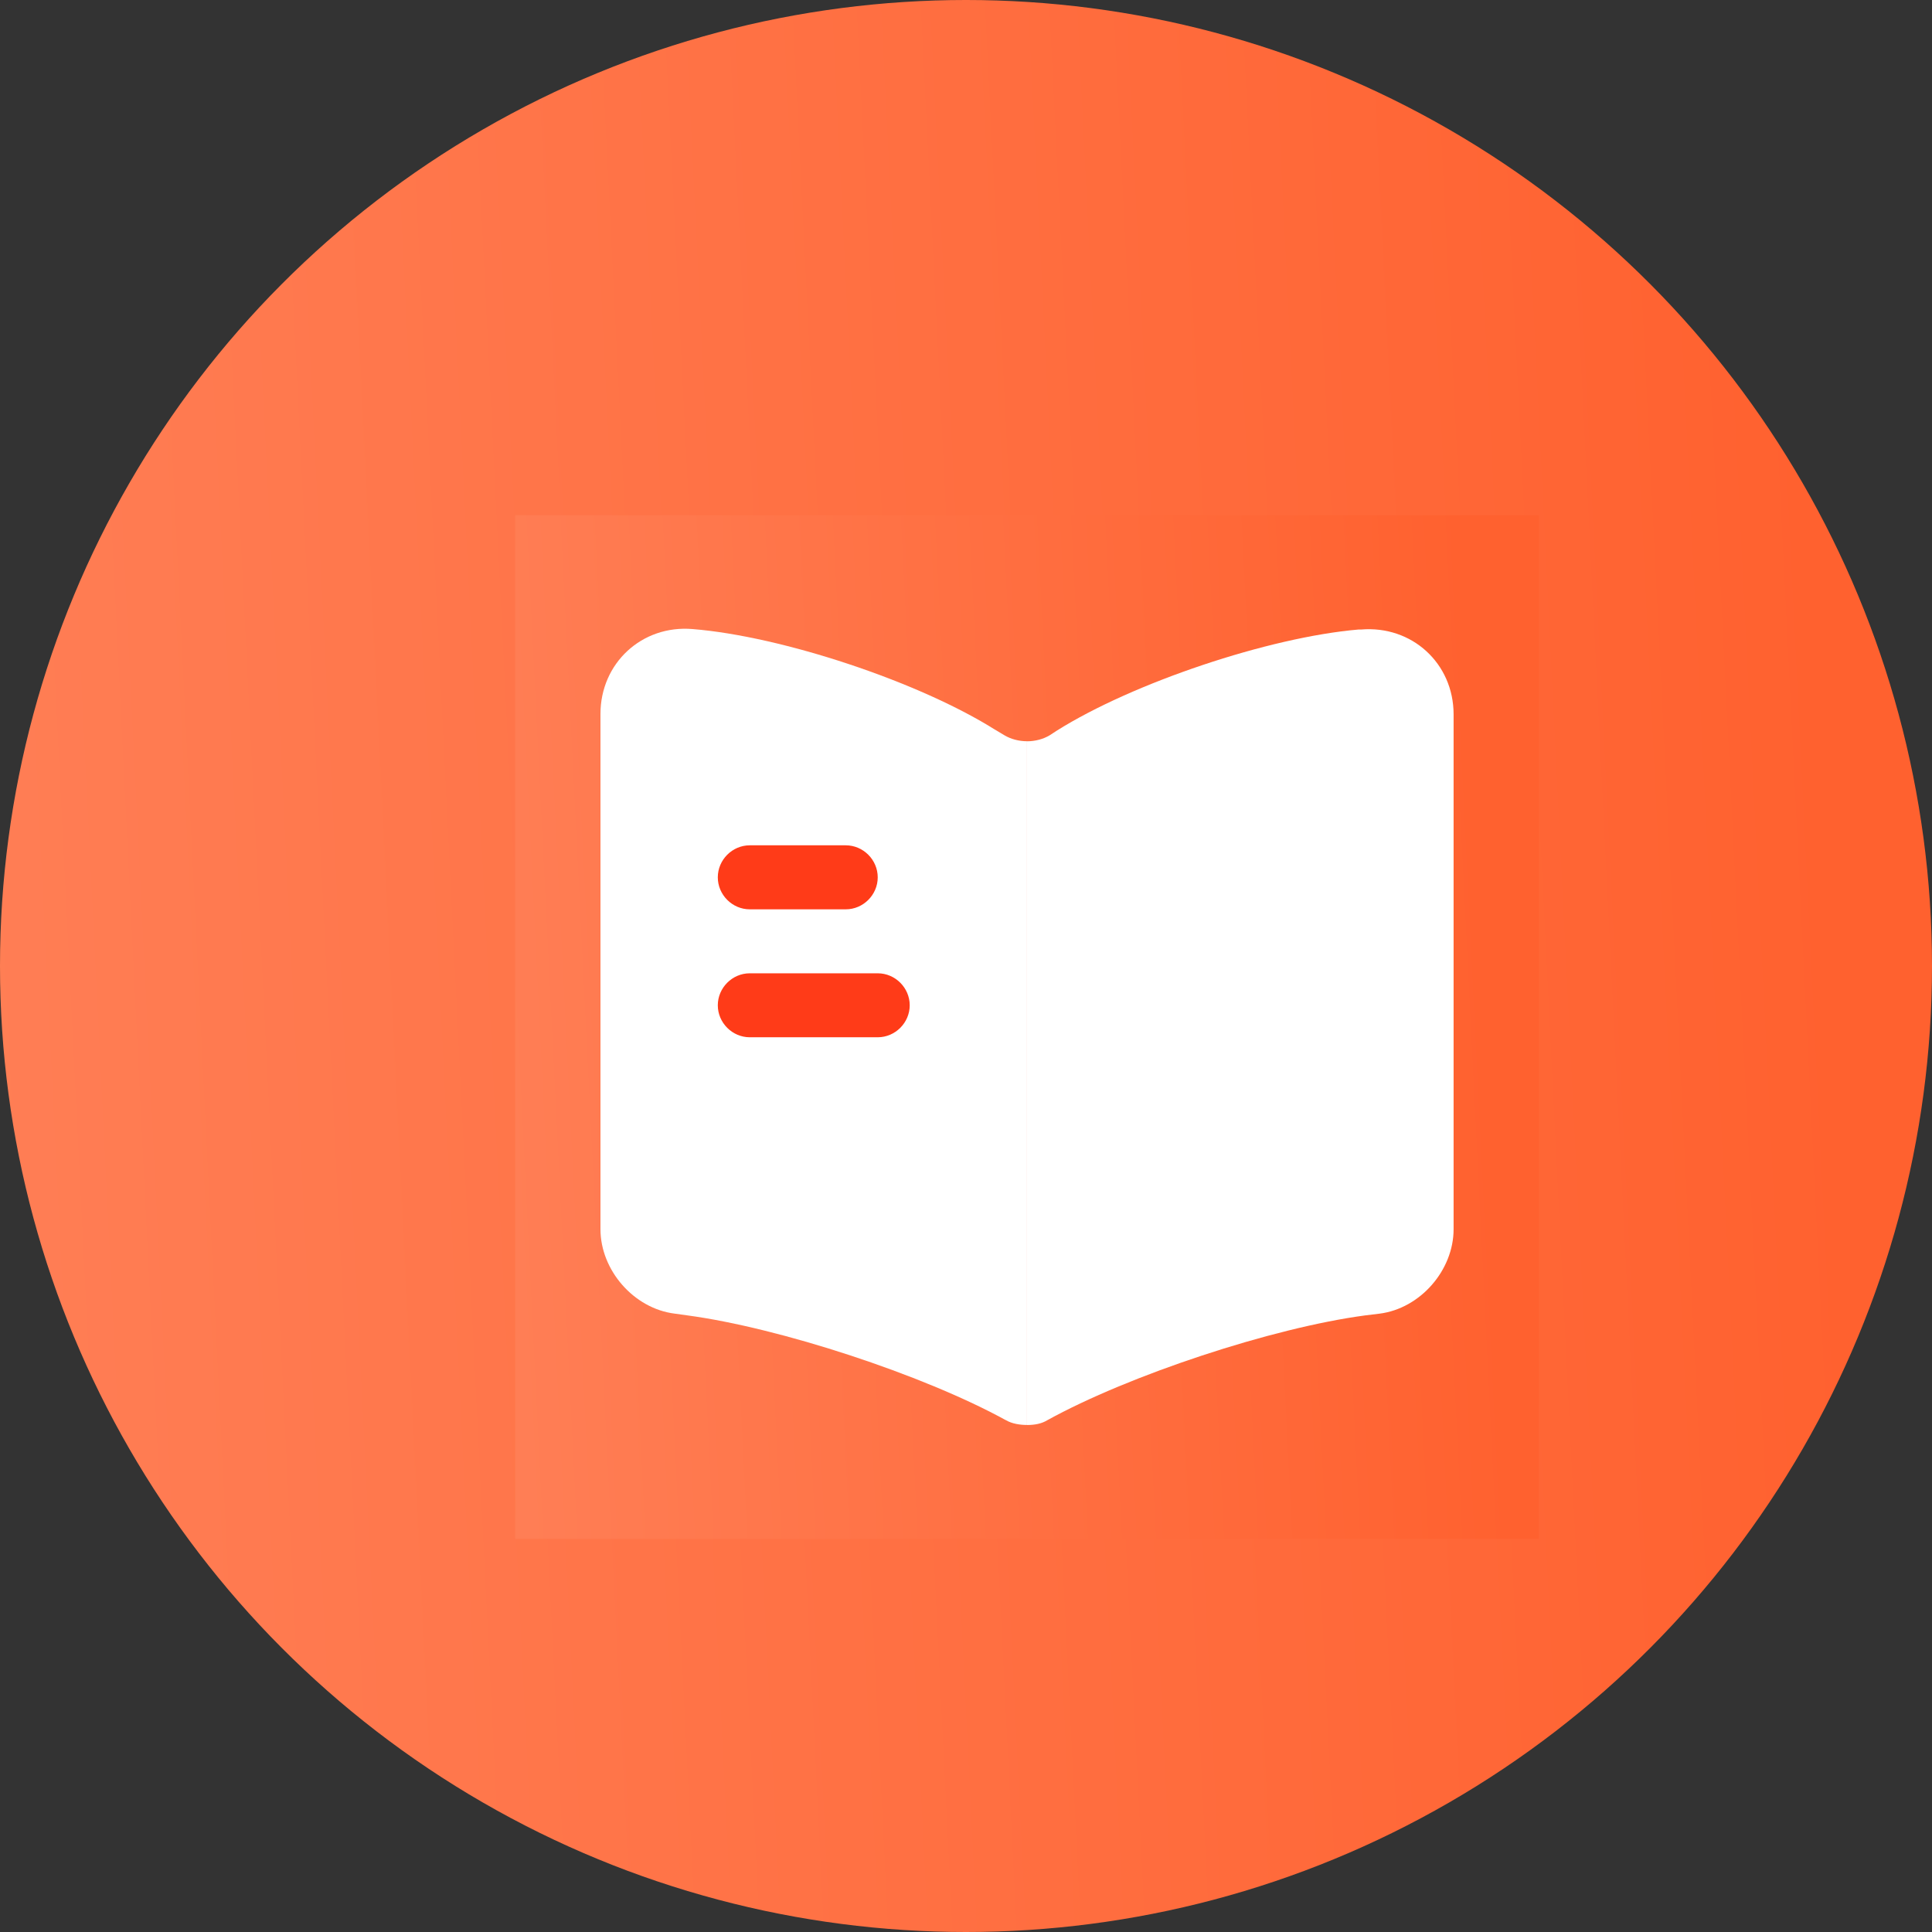
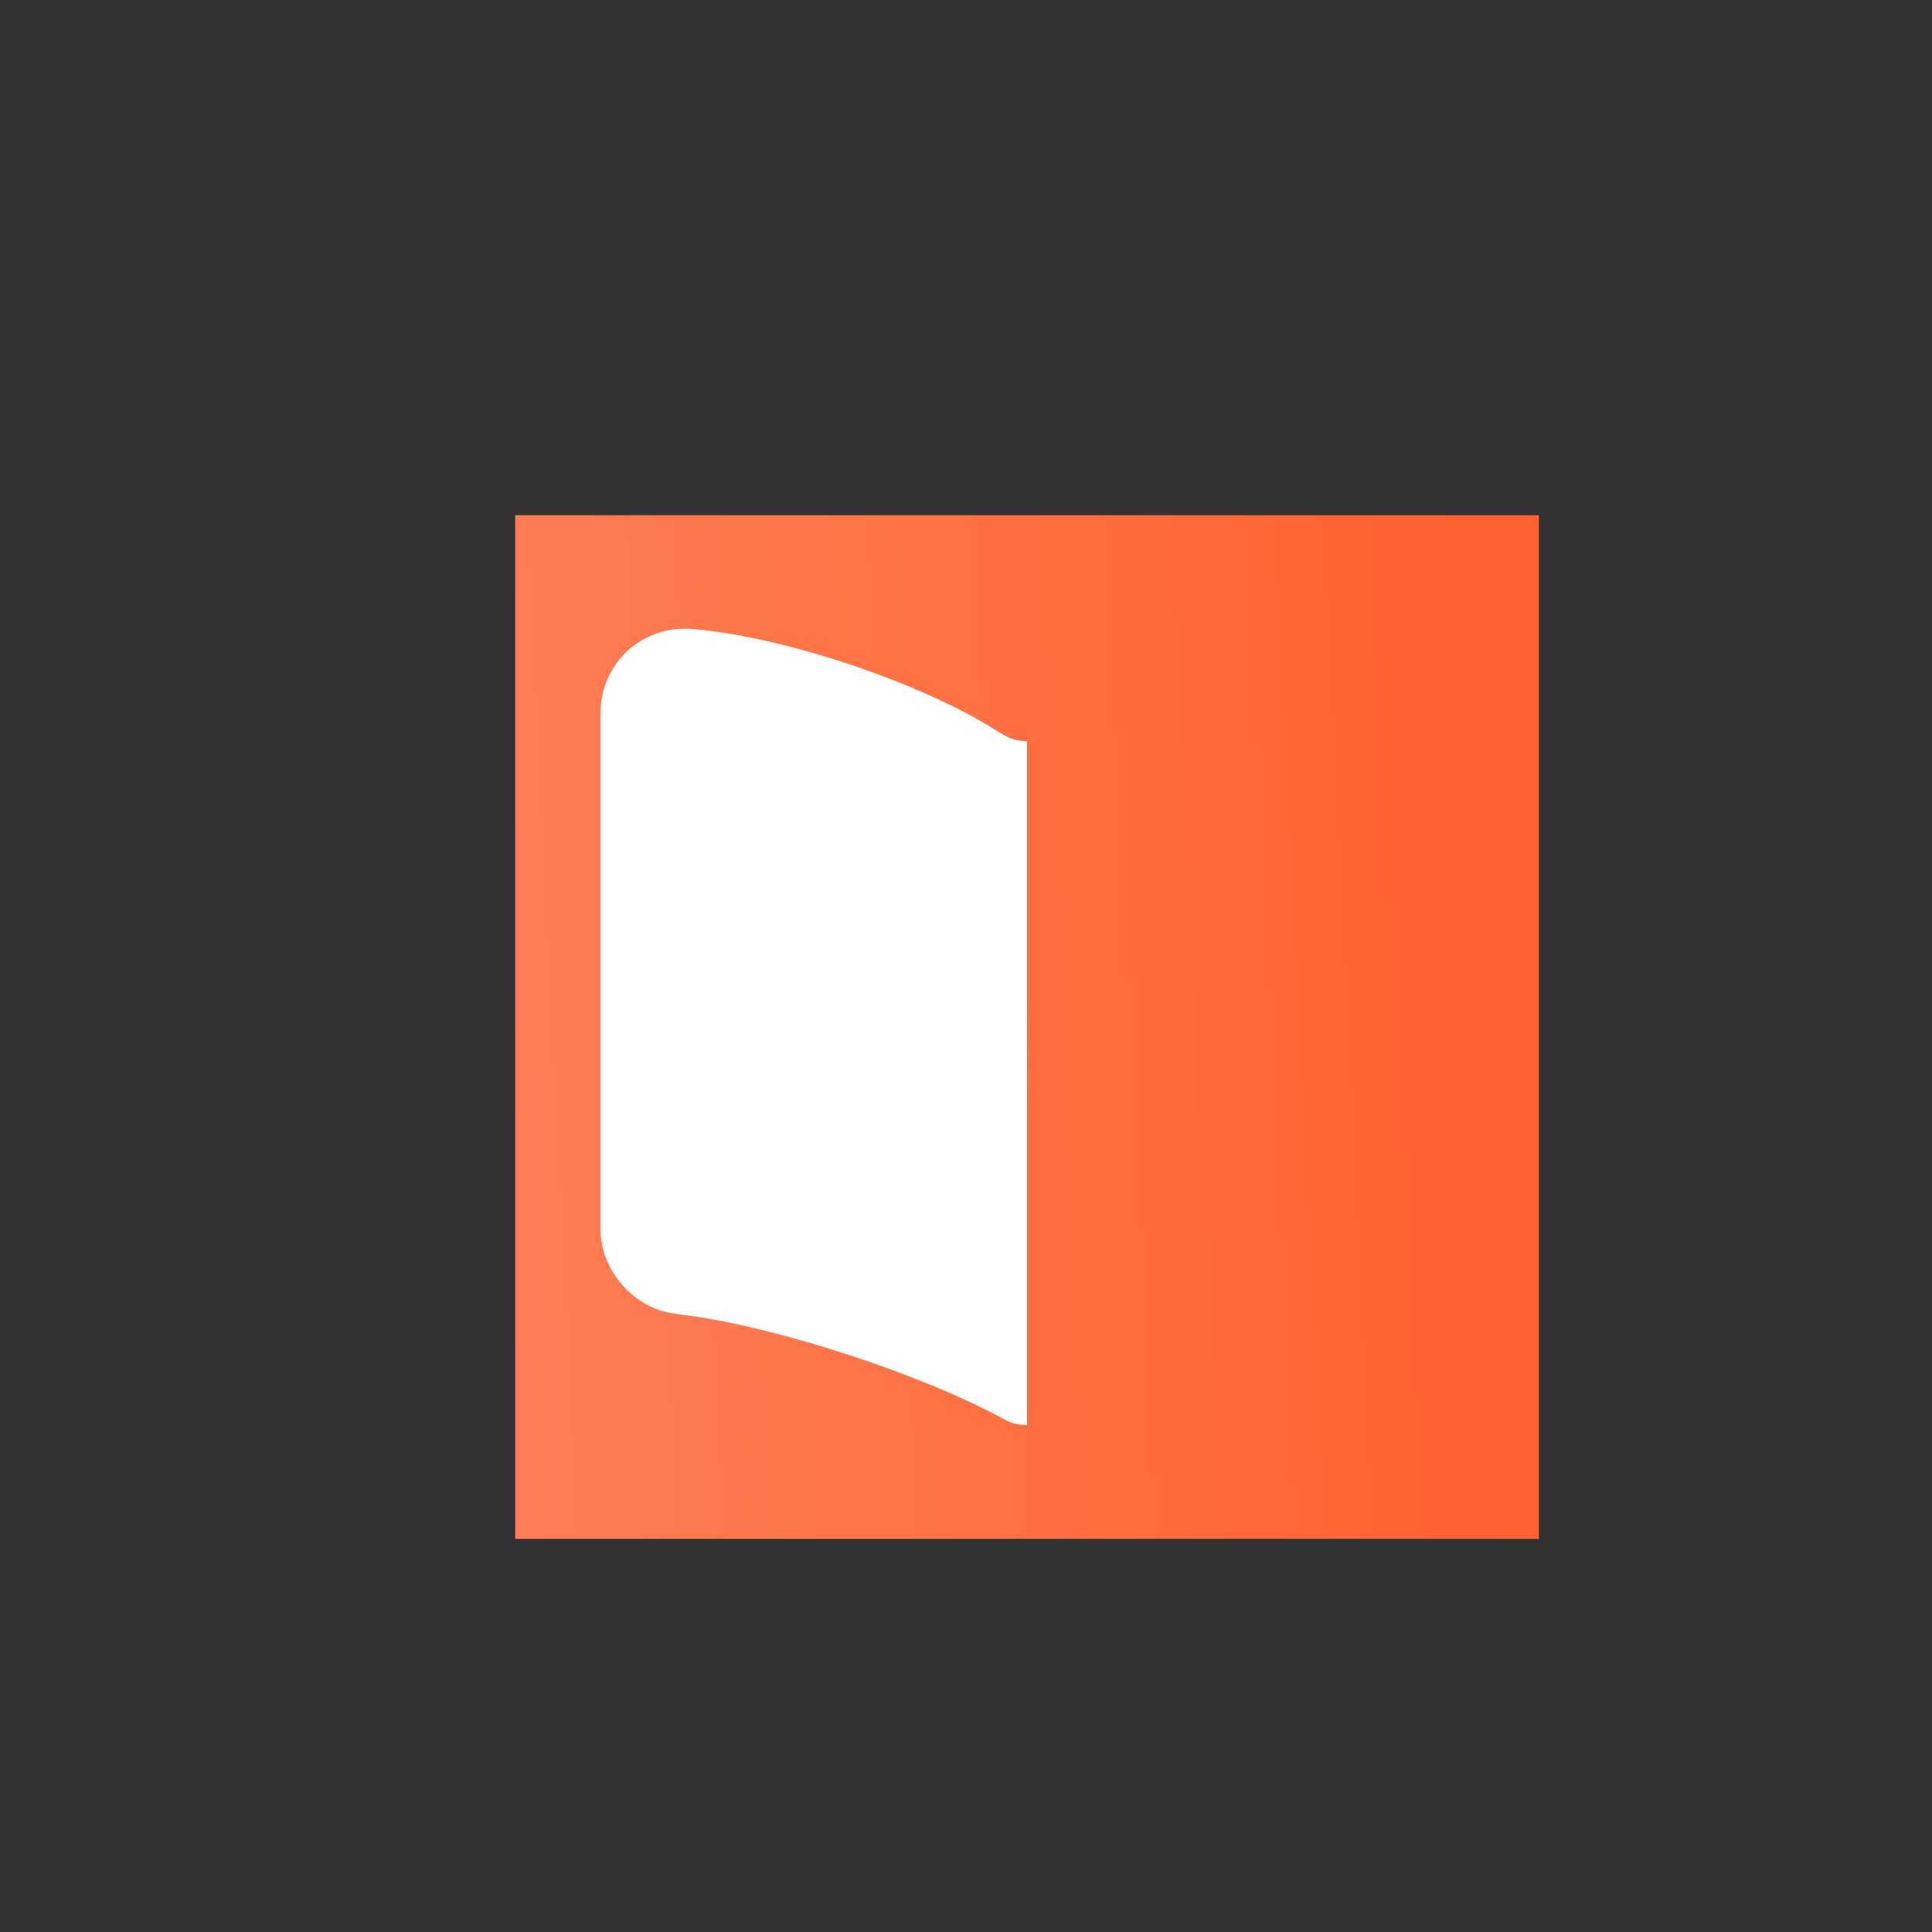
<svg xmlns="http://www.w3.org/2000/svg" width="45" height="45" viewBox="0 0 45 45" fill="none">
  <rect x="0" y="0" width="45" height="45" fill="#333333" stroke="none" />
-   <circle cx="22.5" cy="22.5" r="22.5" fill="url(#paint0_linear_1006_488)" />
  <rect width="23.843" height="23.843" transform="translate(12 12)" fill="url(#paint1_linear_1006_488)" />
  <path d="M23.921 17.265V33.19C23.752 33.19 23.573 33.161 23.434 33.081L23.395 33.061C21.487 32.018 18.159 30.925 16.003 30.637L15.715 30.597C14.761 30.478 13.986 29.584 13.986 28.63V16.629C13.986 15.447 14.95 14.553 16.132 14.652C18.218 14.821 21.378 15.874 23.146 16.977L23.395 17.126C23.544 17.215 23.732 17.265 23.921 17.265Z" fill="white" />
-   <path d="M33.857 16.64V28.631C33.857 29.585 33.082 30.479 32.128 30.598L31.8 30.638C29.634 30.926 26.296 32.029 24.389 33.082C24.26 33.161 24.101 33.191 23.922 33.191V17.266C24.111 17.266 24.299 17.216 24.448 17.127L24.617 17.017C26.386 15.905 29.555 14.842 31.641 14.663H31.701C32.883 14.563 33.857 15.448 33.857 16.64Z" fill="white" />
-   <path d="M19.699 21.18H17.464C17.056 21.18 16.719 20.842 16.719 20.435C16.719 20.027 17.056 19.689 17.464 19.689H19.699C20.107 19.689 20.444 20.027 20.444 20.435C20.444 20.842 20.107 21.18 19.699 21.18Z" fill="#FF3B18" />
-   <path d="M20.444 24.16H17.464C17.056 24.16 16.719 23.822 16.719 23.415C16.719 23.008 17.056 22.67 17.464 22.67H20.444C20.852 22.67 21.189 23.008 21.189 23.415C21.189 23.822 20.852 24.16 20.444 24.16Z" fill="#FF3B18" />
  <defs>
    <linearGradient id="paint0_linear_1006_488" x1="-8.50739e-08" y1="35.316" x2="43.297" y2="33.16" gradientUnits="userSpaceOnUse">
      <stop stop-color="#FF7E55" />
      <stop offset="1" stop-color="#FF612F" />
    </linearGradient>
    <linearGradient id="paint1_linear_1006_488" x1="-4.50768e-08" y1="18.713" x2="22.941" y2="17.57" gradientUnits="userSpaceOnUse">
      <stop stop-color="#FF7E55" />
      <stop offset="1" stop-color="#FF612F" />
    </linearGradient>
  </defs>
</svg>